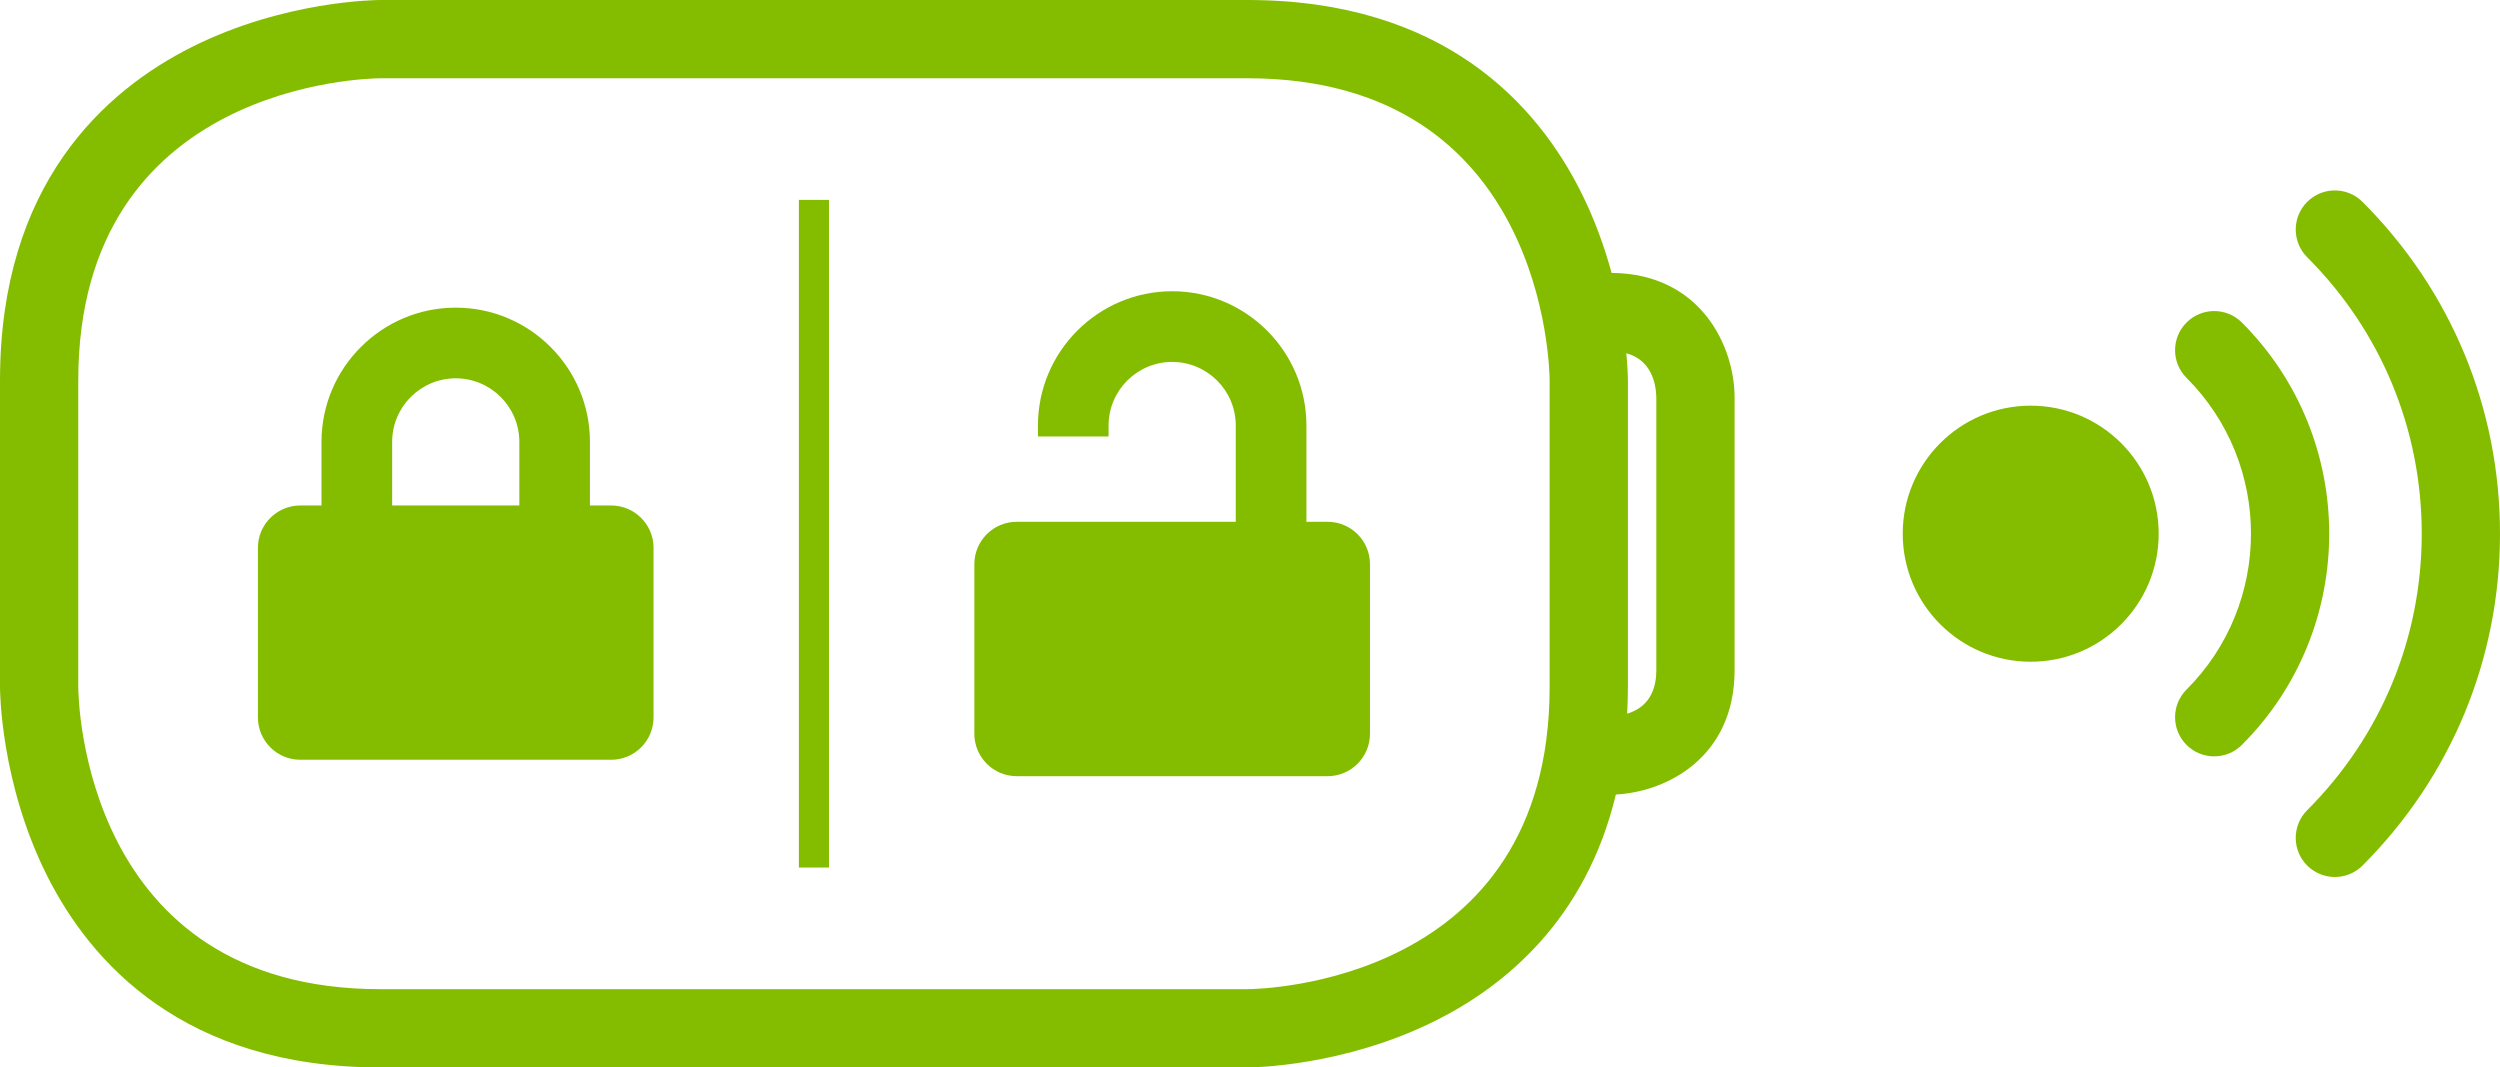
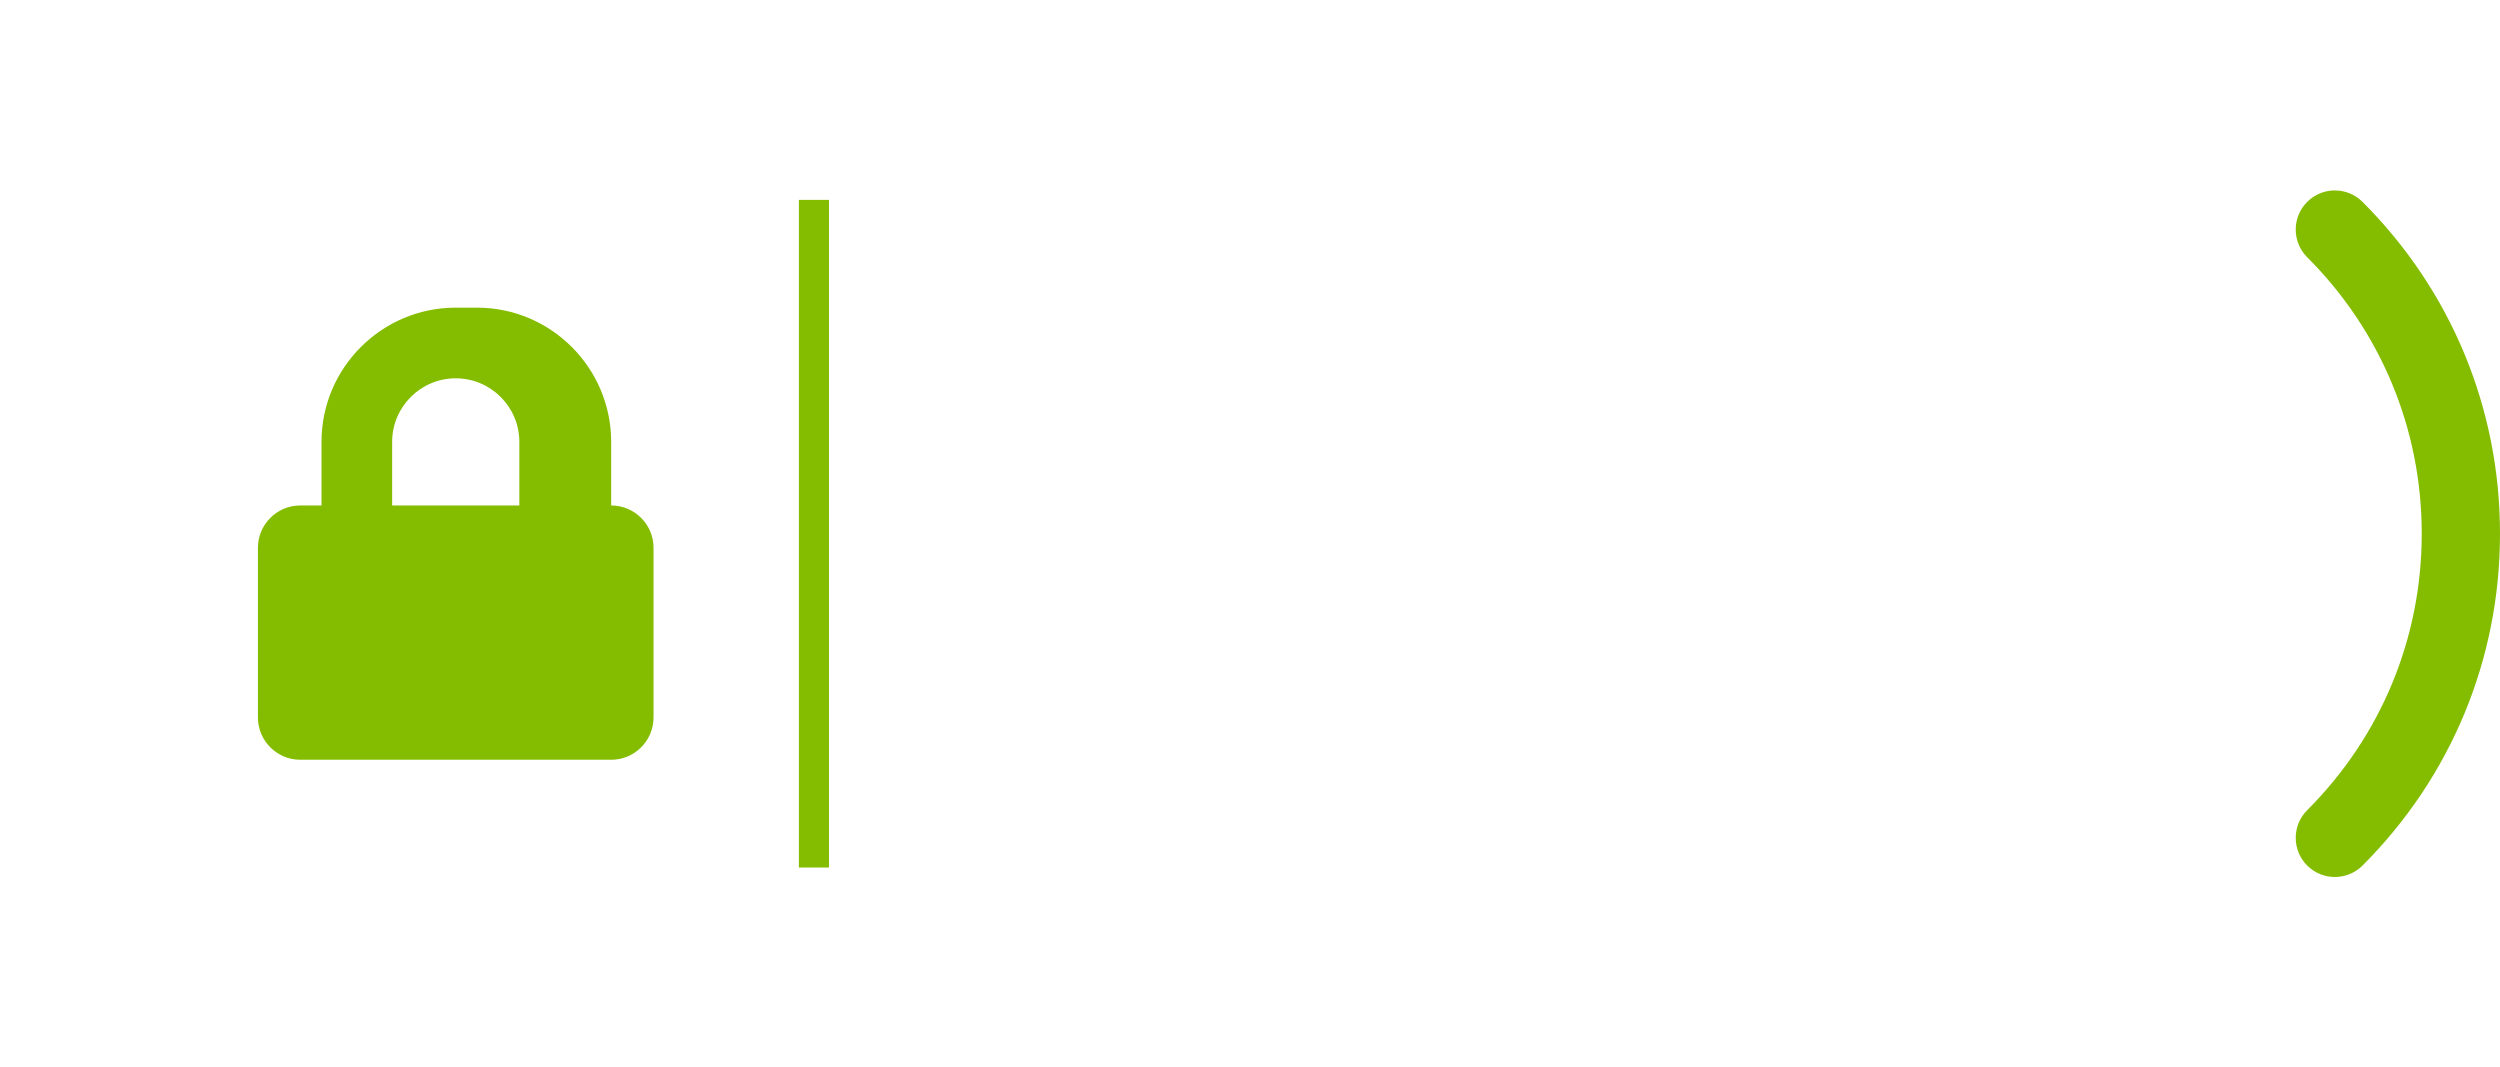
<svg xmlns="http://www.w3.org/2000/svg" xmlns:ns1="http://sodipodi.sourceforge.net/DTD/sodipodi-0.dtd" xmlns:ns2="http://www.inkscape.org/namespaces/inkscape" version="1.1" id="Ebene_1" focusable="false" x="0px" y="0px" width="425.012" height="181.47" viewBox="0 0 425.012 181.47" enable-background="new 0 0 595.279 841.891" xml:space="preserve" ns1:docname="02_new_possibilities.svg" ns2:version="0.92.4 (5da689c313, 2019-01-14)">
  <defs id="defs21" />
  <ns1:namedview pagecolor="#ffffff" bordercolor="#666666" borderopacity="1" objecttolerance="10" gridtolerance="10" guidetolerance="10" ns2:pageopacity="0" ns2:pageshadow="2" ns2:window-width="640" ns2:window-height="480" id="namedview19" showgrid="false" ns2:zoom="1.0215099" ns2:cx="4.8854475" ns2:cy="85.193504" ns2:current-layer="Ebene_1" />
  <g id="g14" transform="translate(-78.855,-324.669)">
-     <path d="m 156.327,376.971 c -12.578,0 -22.816,10.242 -22.816,22.82 v 10.812 h -3.609 c -3.973,0 -7.199,3.227 -7.199,7.203 v 28.82 c 0,3.98 3.227,7.207 7.199,7.207 h 52.855 c 3.977,0 7.203,-3.227 7.203,-7.207 v -28.82 c 0,-3.977 -3.227,-7.203 -7.203,-7.203 h -3.609 v -10.812 c 0,-12.578 -10.227,-22.82 -22.821,-22.82 z m 10.817,22.82 v 10.812 h -21.621 v -10.812 c 0,-5.961 4.852,-10.805 10.805,-10.805 5.96,0 10.816,4.844 10.816,10.805 z" id="path2" ns2:connector-curvature="0" style="fill:#84bd00" />
-     <path d="m 278.132,374.182 c -12.578,0 -22.82,10.242 -22.82,22.82 v 1.871 h 12.008 v -1.871 c 0,-5.949 4.852,-10.805 10.812,-10.805 5.96,0 10.809,4.855 10.809,10.805 v 16.375 h -19.559 -2.062 -12.008 -2.539 -1.07 c -3.977,0 -7.203,3.227 -7.203,7.207 v 28.832 c 0,3.98 3.227,7.207 7.203,7.207 h 52.859 c 3.969,0 7.195,-3.227 7.195,-7.207 v -28.832 c 0,-3.98 -3.227,-7.207 -7.195,-7.207 h -3.609 v -16.375 c -10e-4,-12.578 -10.235,-22.82 -22.821,-22.82 z" id="path4" ns2:connector-curvature="0" style="fill:#84bd00" />
+     <path d="m 156.327,376.971 c -12.578,0 -22.816,10.242 -22.816,22.82 v 10.812 h -3.609 c -3.973,0 -7.199,3.227 -7.199,7.203 v 28.82 c 0,3.98 3.227,7.207 7.199,7.207 h 52.855 c 3.977,0 7.203,-3.227 7.203,-7.207 v -28.82 c 0,-3.977 -3.227,-7.203 -7.203,-7.203 v -10.812 c 0,-12.578 -10.227,-22.82 -22.821,-22.82 z m 10.817,22.82 v 10.812 h -21.621 v -10.812 c 0,-5.961 4.852,-10.805 10.805,-10.805 5.96,0 10.816,4.844 10.816,10.805 z" id="path2" ns2:connector-curvature="0" style="fill:#84bd00" />
    <rect x="214.671" y="358.65" width="5.117" height="113.504" id="rect6" style="fill:#84bd00" />
-     <path d="m 424.085,393.635 c -12.023,0 -21.758,9.75 -21.758,21.766 0,12.02 9.734,21.766 21.758,21.766 12.02,0 21.758,-9.746 21.758,-21.766 0,-12.016 -9.738,-21.766 -21.758,-21.766 z" id="path8" ns2:connector-curvature="0" style="fill:#84bd00" />
-     <path d="m 459.986,379.5 c -2.6,-2.599 -6.811,-2.599 -9.41,0 -2.598,2.598 -2.598,6.811 0,9.409 14.609,14.609 14.609,38.38 0,52.989 -2.598,2.599 -2.598,6.812 0,9.41 1.3,1.299 3.002,1.948 4.705,1.948 1.703,0 3.405,-0.649 4.705,-1.948 19.796,-19.797 19.796,-52.01 0,-71.808 z" id="path10" ns2:connector-curvature="0" style="fill:#84bd00" />
    <path d="m 480.496,358.992 c -2.598,-2.598 -6.812,-2.598 -9.409,0 -2.597,2.598 -2.598,6.812 0.001,9.41 12.557,12.556 19.473,29.247 19.473,47 0,17.753 -6.916,34.447 -19.474,47.003 -2.598,2.599 -2.598,6.812 0,9.41 1.3,1.299 3.002,1.948 4.705,1.948 1.703,0 3.405,-0.649 4.705,-1.948 15.07,-15.071 23.37,-35.105 23.37,-56.414 0,-21.309 -8.299,-41.34 -23.371,-56.409 z" id="path12" ns2:connector-curvature="0" style="fill:#84bd00" />
  </g>
-   <path d="m 273.974,46.393 c -1.167,-4.292 -2.822,-8.99 -5.179,-13.704 C 261.338,17.776 245.445,0 212.073,0 H 64.676 C 64.02,0 48.419,0.09 32.689,7.955 17.776,15.412 0,31.305 0,64.677 v 52.117 c 0,0.656 0.09,16.258 7.955,31.987 7.457,14.913 23.35,32.689 56.722,32.689 h 147.398 c 0.656,0 16.258,-0.09 31.987,-7.955 11.877,-5.938 25.56,-17.239 30.644,-38.447 8.463,-0.413 20.183,-6.192 20.183,-21.134 V 67.532 c -0.002,-8.453 -5.581,-21.003 -20.915,-21.139 z m -10.53,70.401 c 0,50.463 -49.15,51.357 -51.377,51.37 H 64.676 c -50.534,0 -51.359,-49.288 -51.37,-51.37 V 64.677 c 0,-50.534 49.288,-51.359 51.37,-51.37 h 147.398 c 50.533,0 51.359,49.288 51.37,51.37 z m 18.137,-2.859 c 0,4.703 -2.465,6.639 -4.956,7.399 0.075,-1.48 0.126,-2.985 0.126,-4.54 V 64.677 c 0,-0.207 -0.01,-1.907 -0.27,-4.628 4.233,1.172 5.043,5.057 5.1,7.483 z" id="path16" ns2:connector-curvature="0" style="fill:#84bd00" />
</svg>